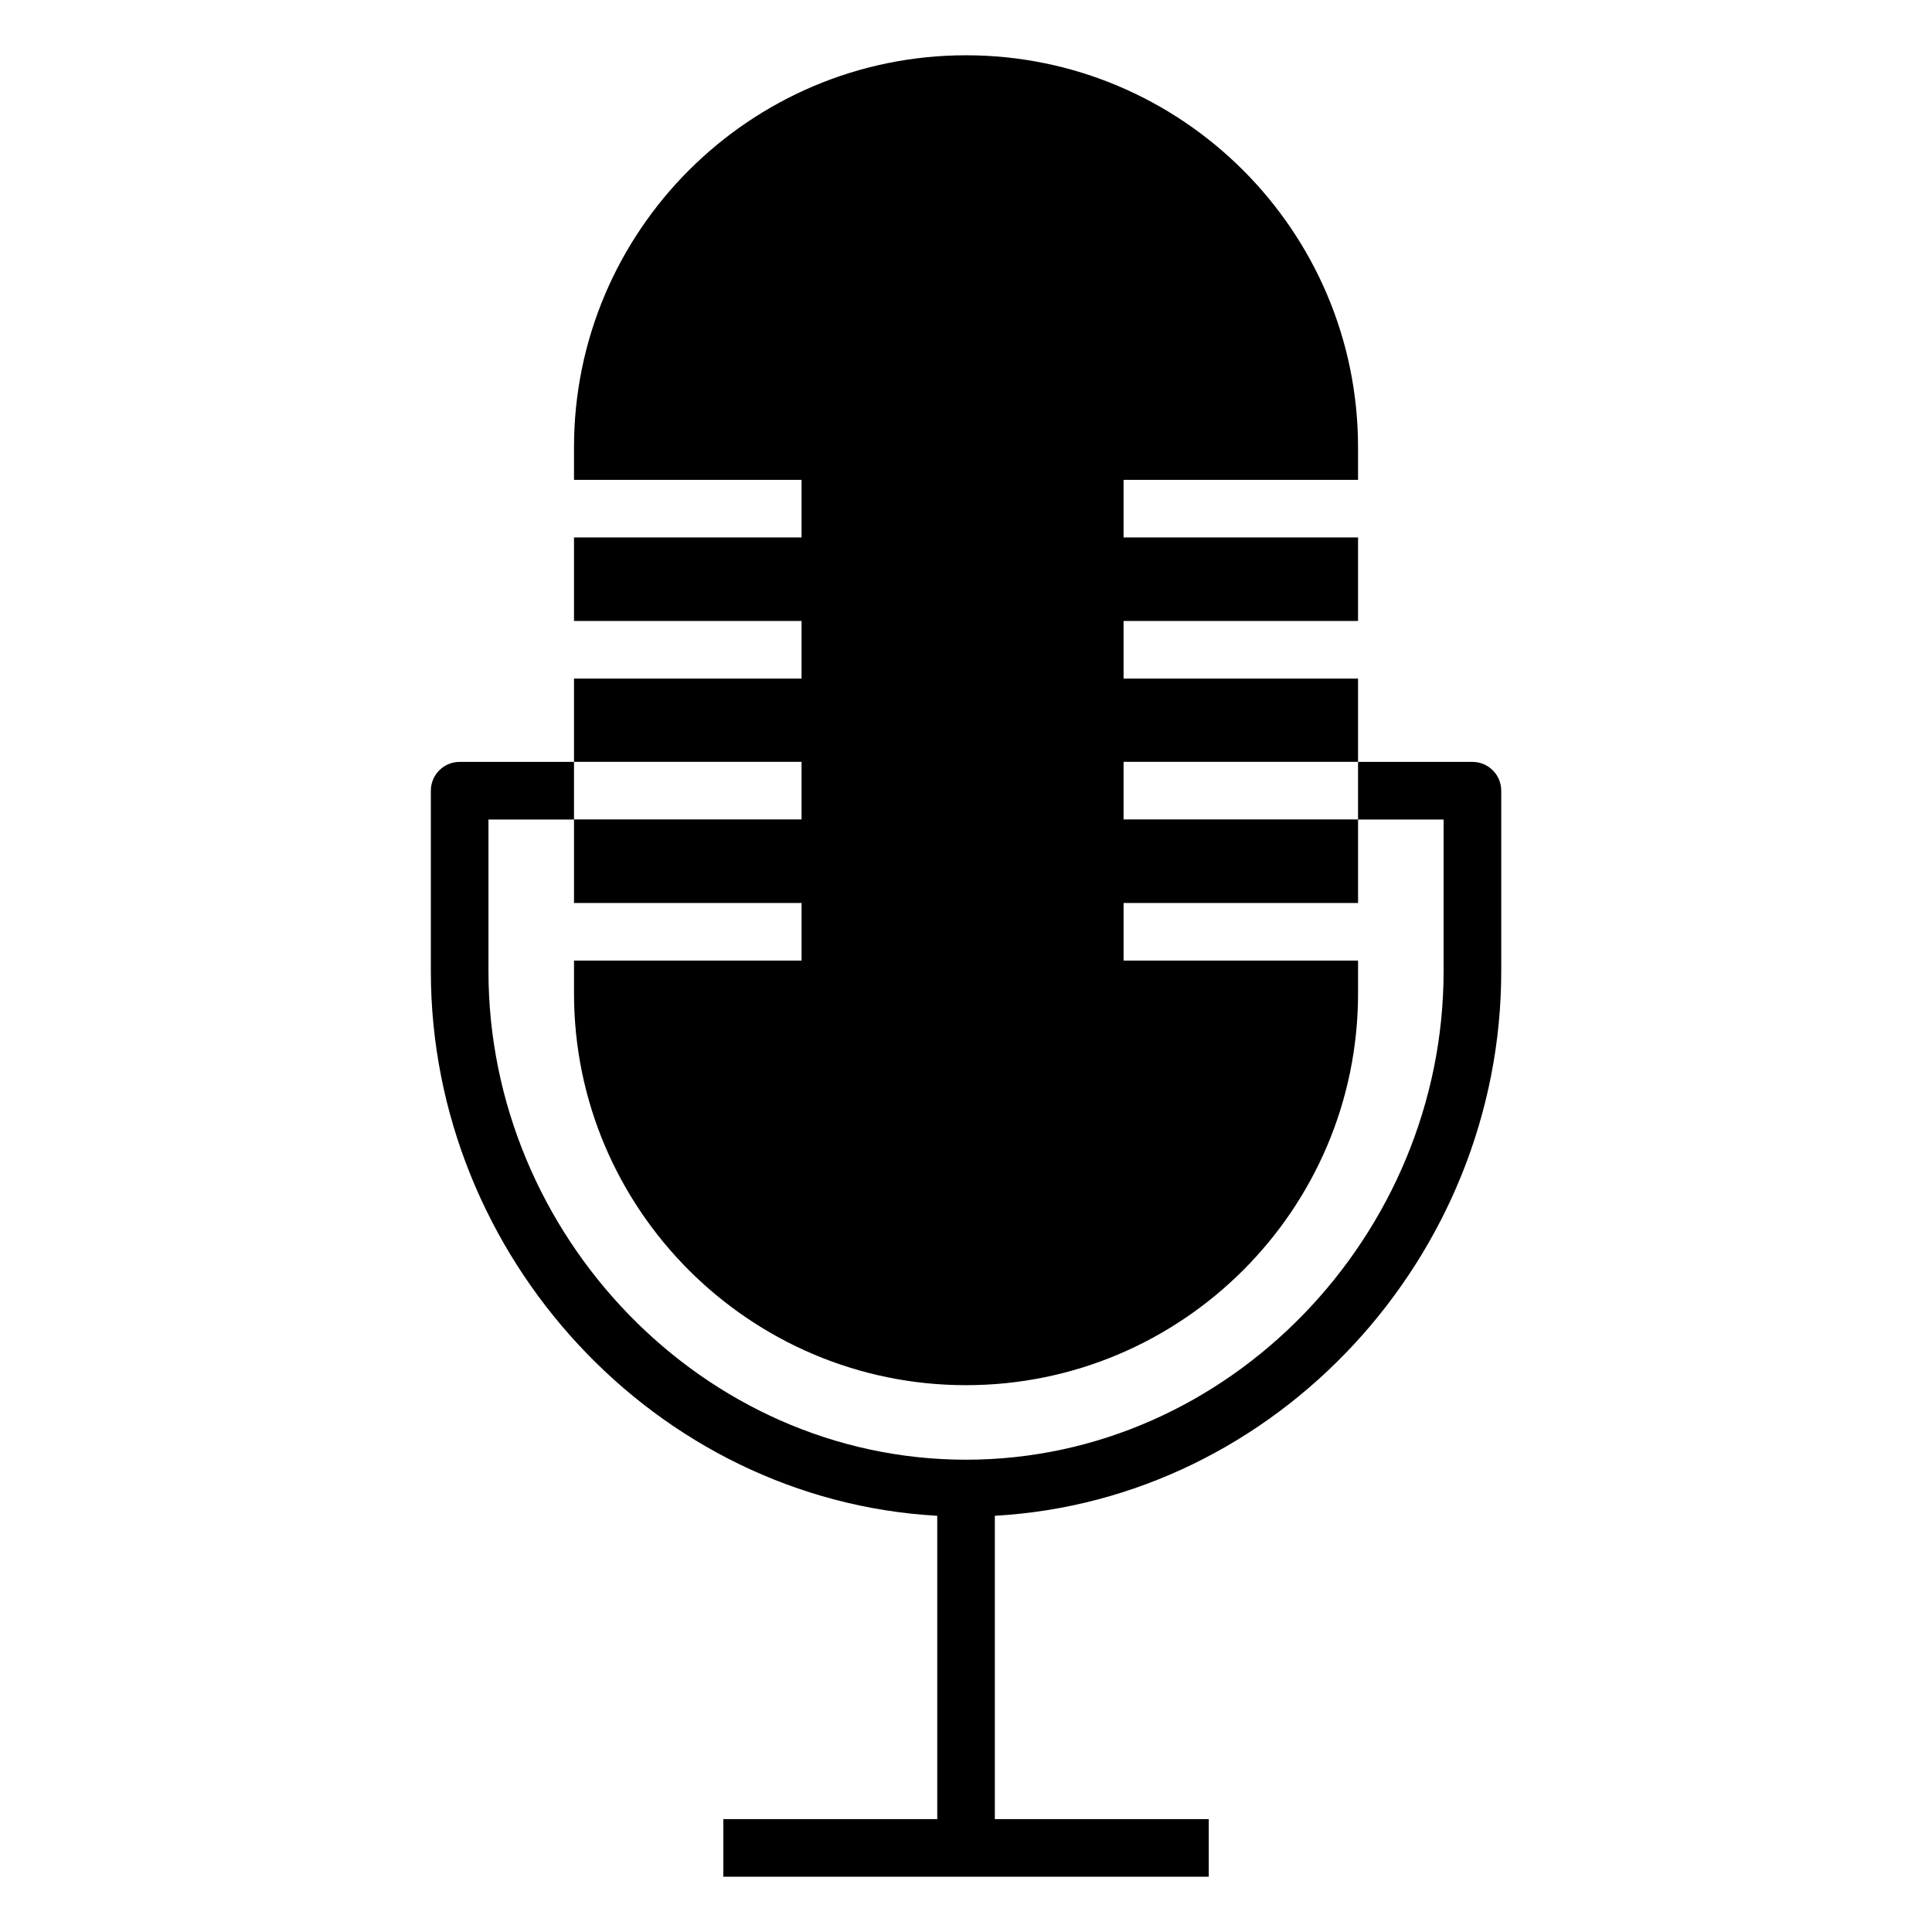
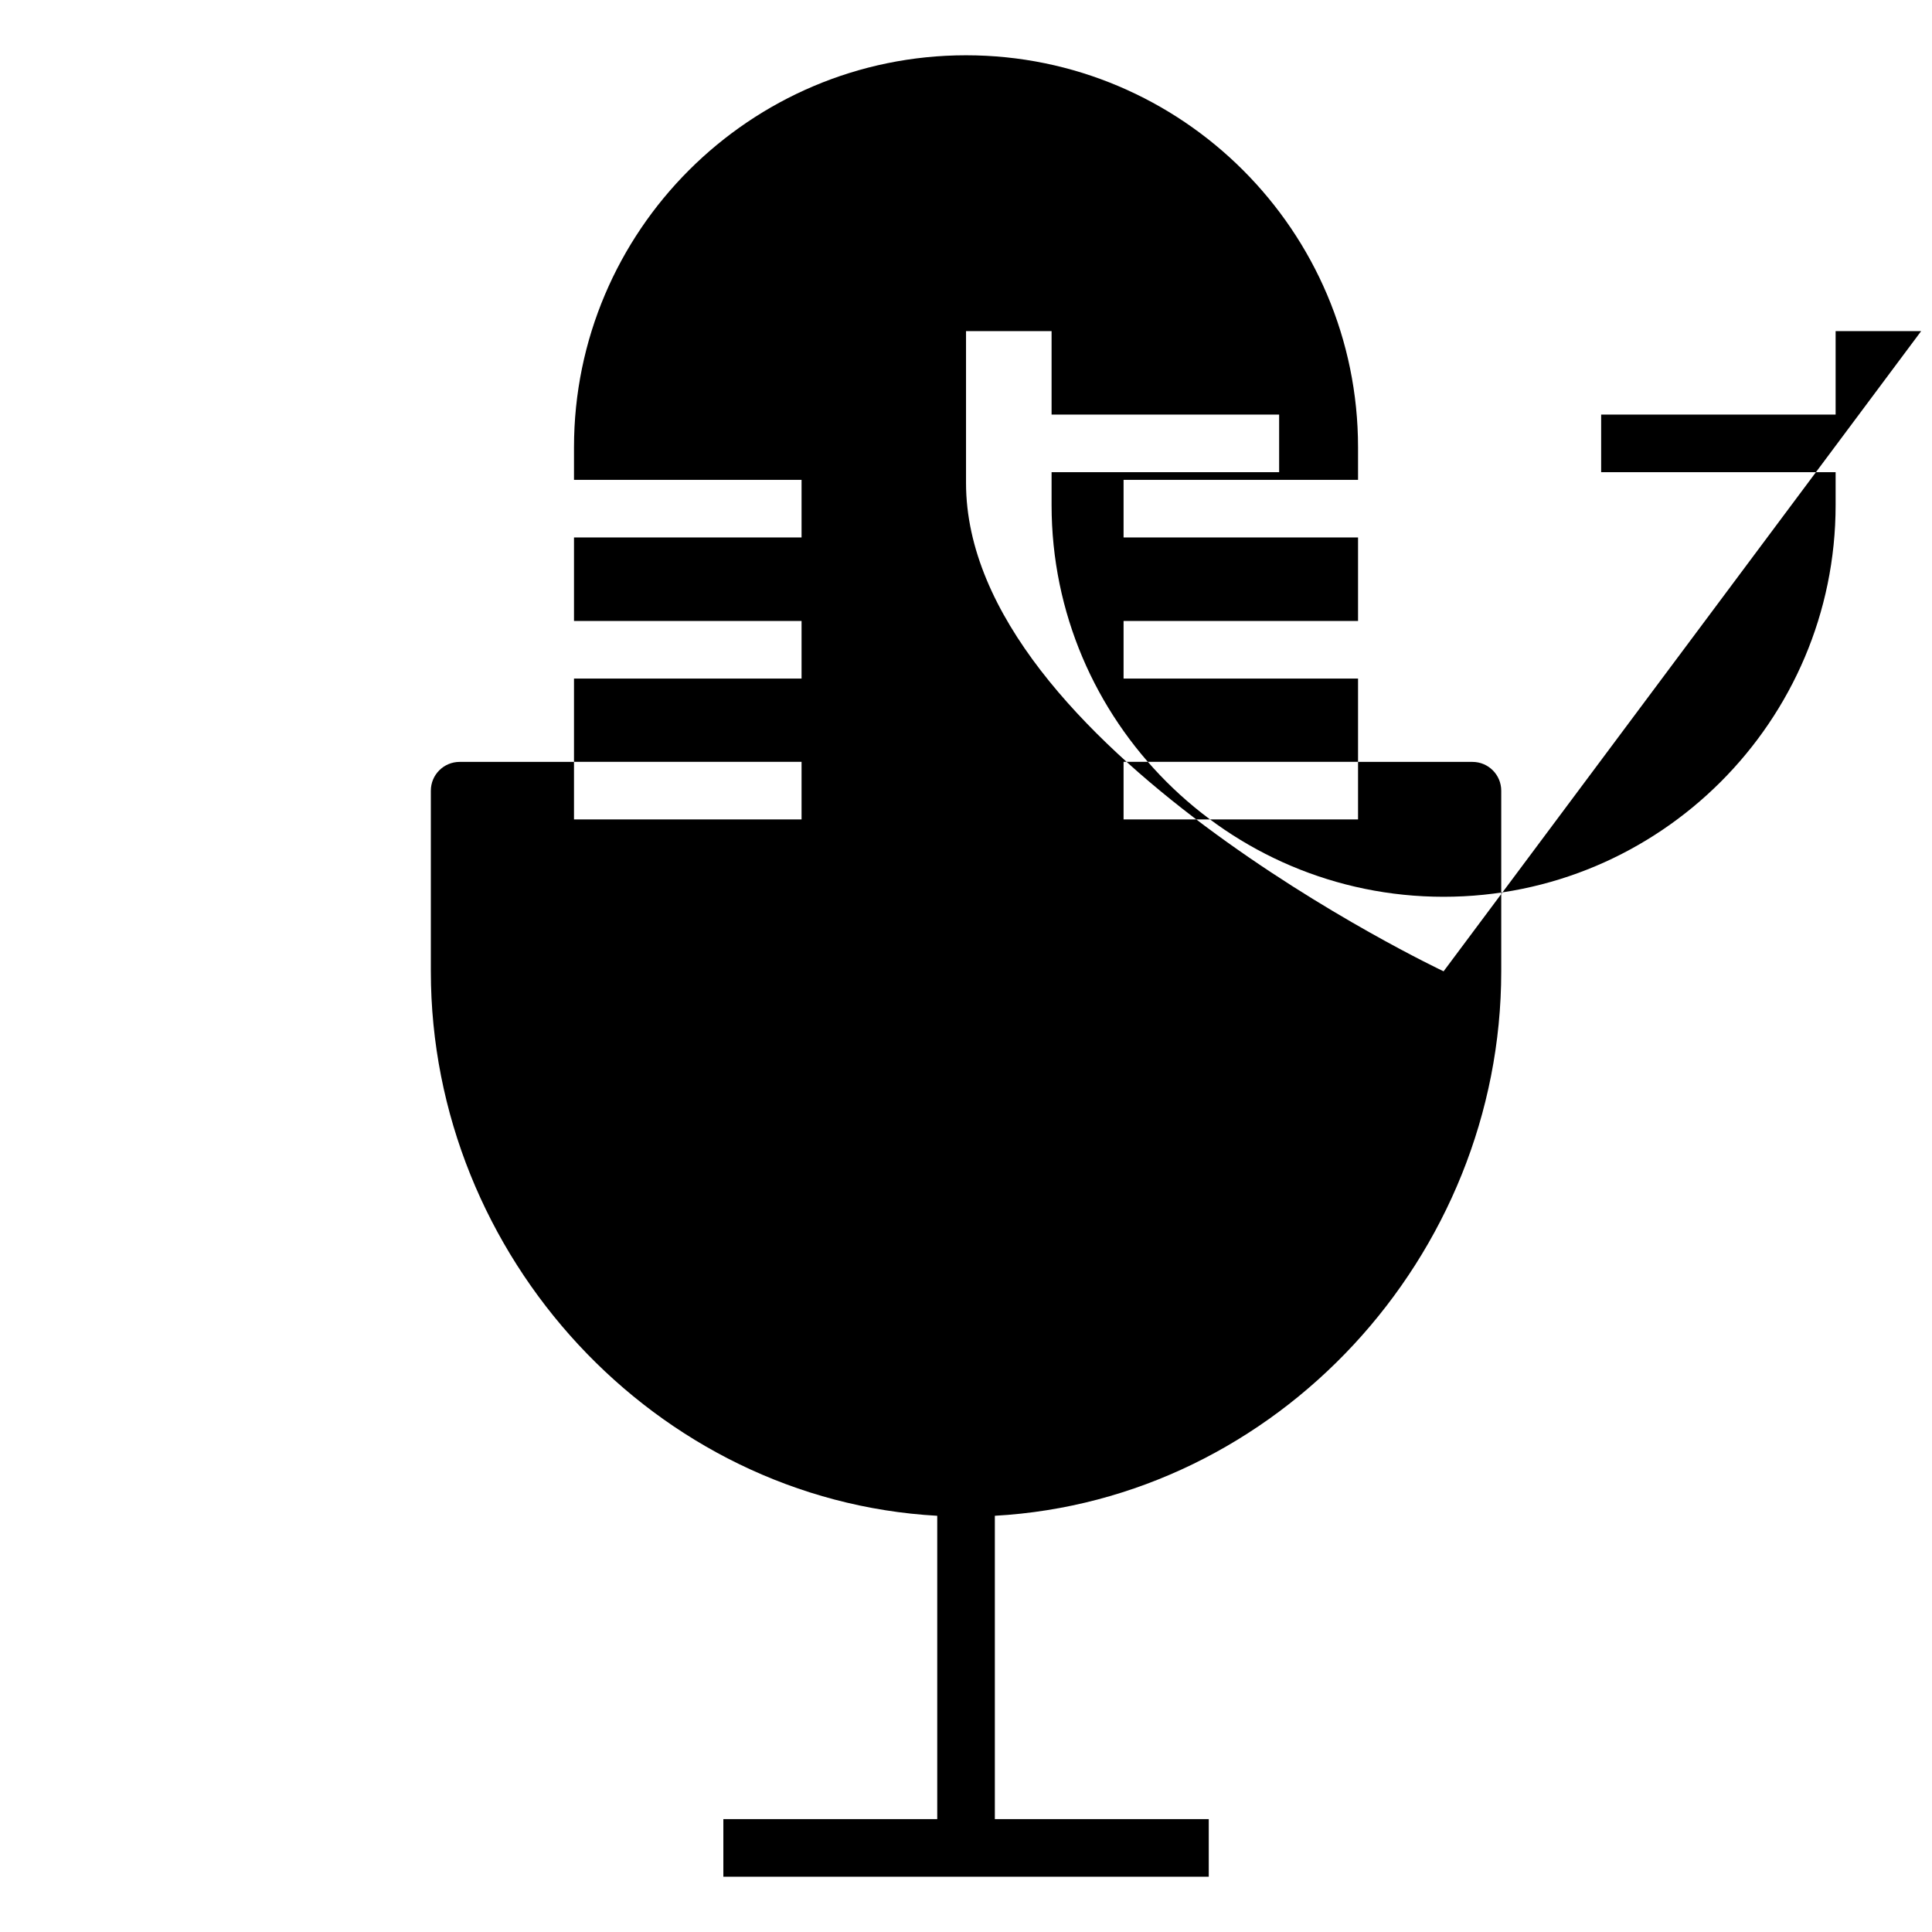
<svg xmlns="http://www.w3.org/2000/svg" fill="#000000" width="800px" height="800px" version="1.1" viewBox="144 144 512 512">
-   <path d="m534.2 345.91h-30.305v15.25h-62.137v-15.266h62.137v-22.062h-62.137v-15.266h62.137v-22.137h-62.137v-15.266h62.137v-8.625c0-57.328-46.641-103.89-103.89-103.89s-103.89 46.562-103.89 103.89v8.625h60.305v15.266h-60.305v22.137h60.305v15.266h-60.305v22.062h60.305v15.266h-60.305v-15.25h-30.305c-4.219 0-7.633 3.414-7.633 7.633v47.867c0 75.629 59.547 140.11 134.2 144.29v80.383h-56.684v15.266h128.64v-15.266h-56.691v-80.387c74.648-4.18 134.2-68.66 134.2-144.29v-47.867c-0.004-4.219-3.418-7.629-7.637-7.629zm-7.633 55.496c0 69.789-56.773 129.43-126.56 129.43s-126.56-59.637-126.56-129.43v-40.23h22.672v22.121h60.305v15.266h-60.305v8.703c0 57.25 46.641 103.82 103.89 103.82s103.89-46.562 103.89-103.82v-8.703h-62.137v-15.266h62.137v-22.121h22.672z" />
+   <path d="m534.2 345.91h-30.305v15.25h-62.137v-15.266h62.137v-22.062h-62.137v-15.266h62.137v-22.137h-62.137v-15.266h62.137v-8.625c0-57.328-46.641-103.89-103.89-103.89s-103.89 46.562-103.89 103.89v8.625h60.305v15.266h-60.305v22.137h60.305v15.266h-60.305v22.062h60.305v15.266h-60.305v-15.25h-30.305c-4.219 0-7.633 3.414-7.633 7.633v47.867c0 75.629 59.547 140.11 134.2 144.29v80.383h-56.684v15.266h128.64v-15.266h-56.691v-80.387c74.648-4.18 134.2-68.66 134.2-144.29v-47.867c-0.004-4.219-3.418-7.629-7.637-7.629zm-7.633 55.496s-126.56-59.637-126.56-129.43v-40.23h22.672v22.121h60.305v15.266h-60.305v8.703c0 57.25 46.641 103.82 103.89 103.82s103.89-46.562 103.89-103.82v-8.703h-62.137v-15.266h62.137v-22.121h22.672z" />
</svg>